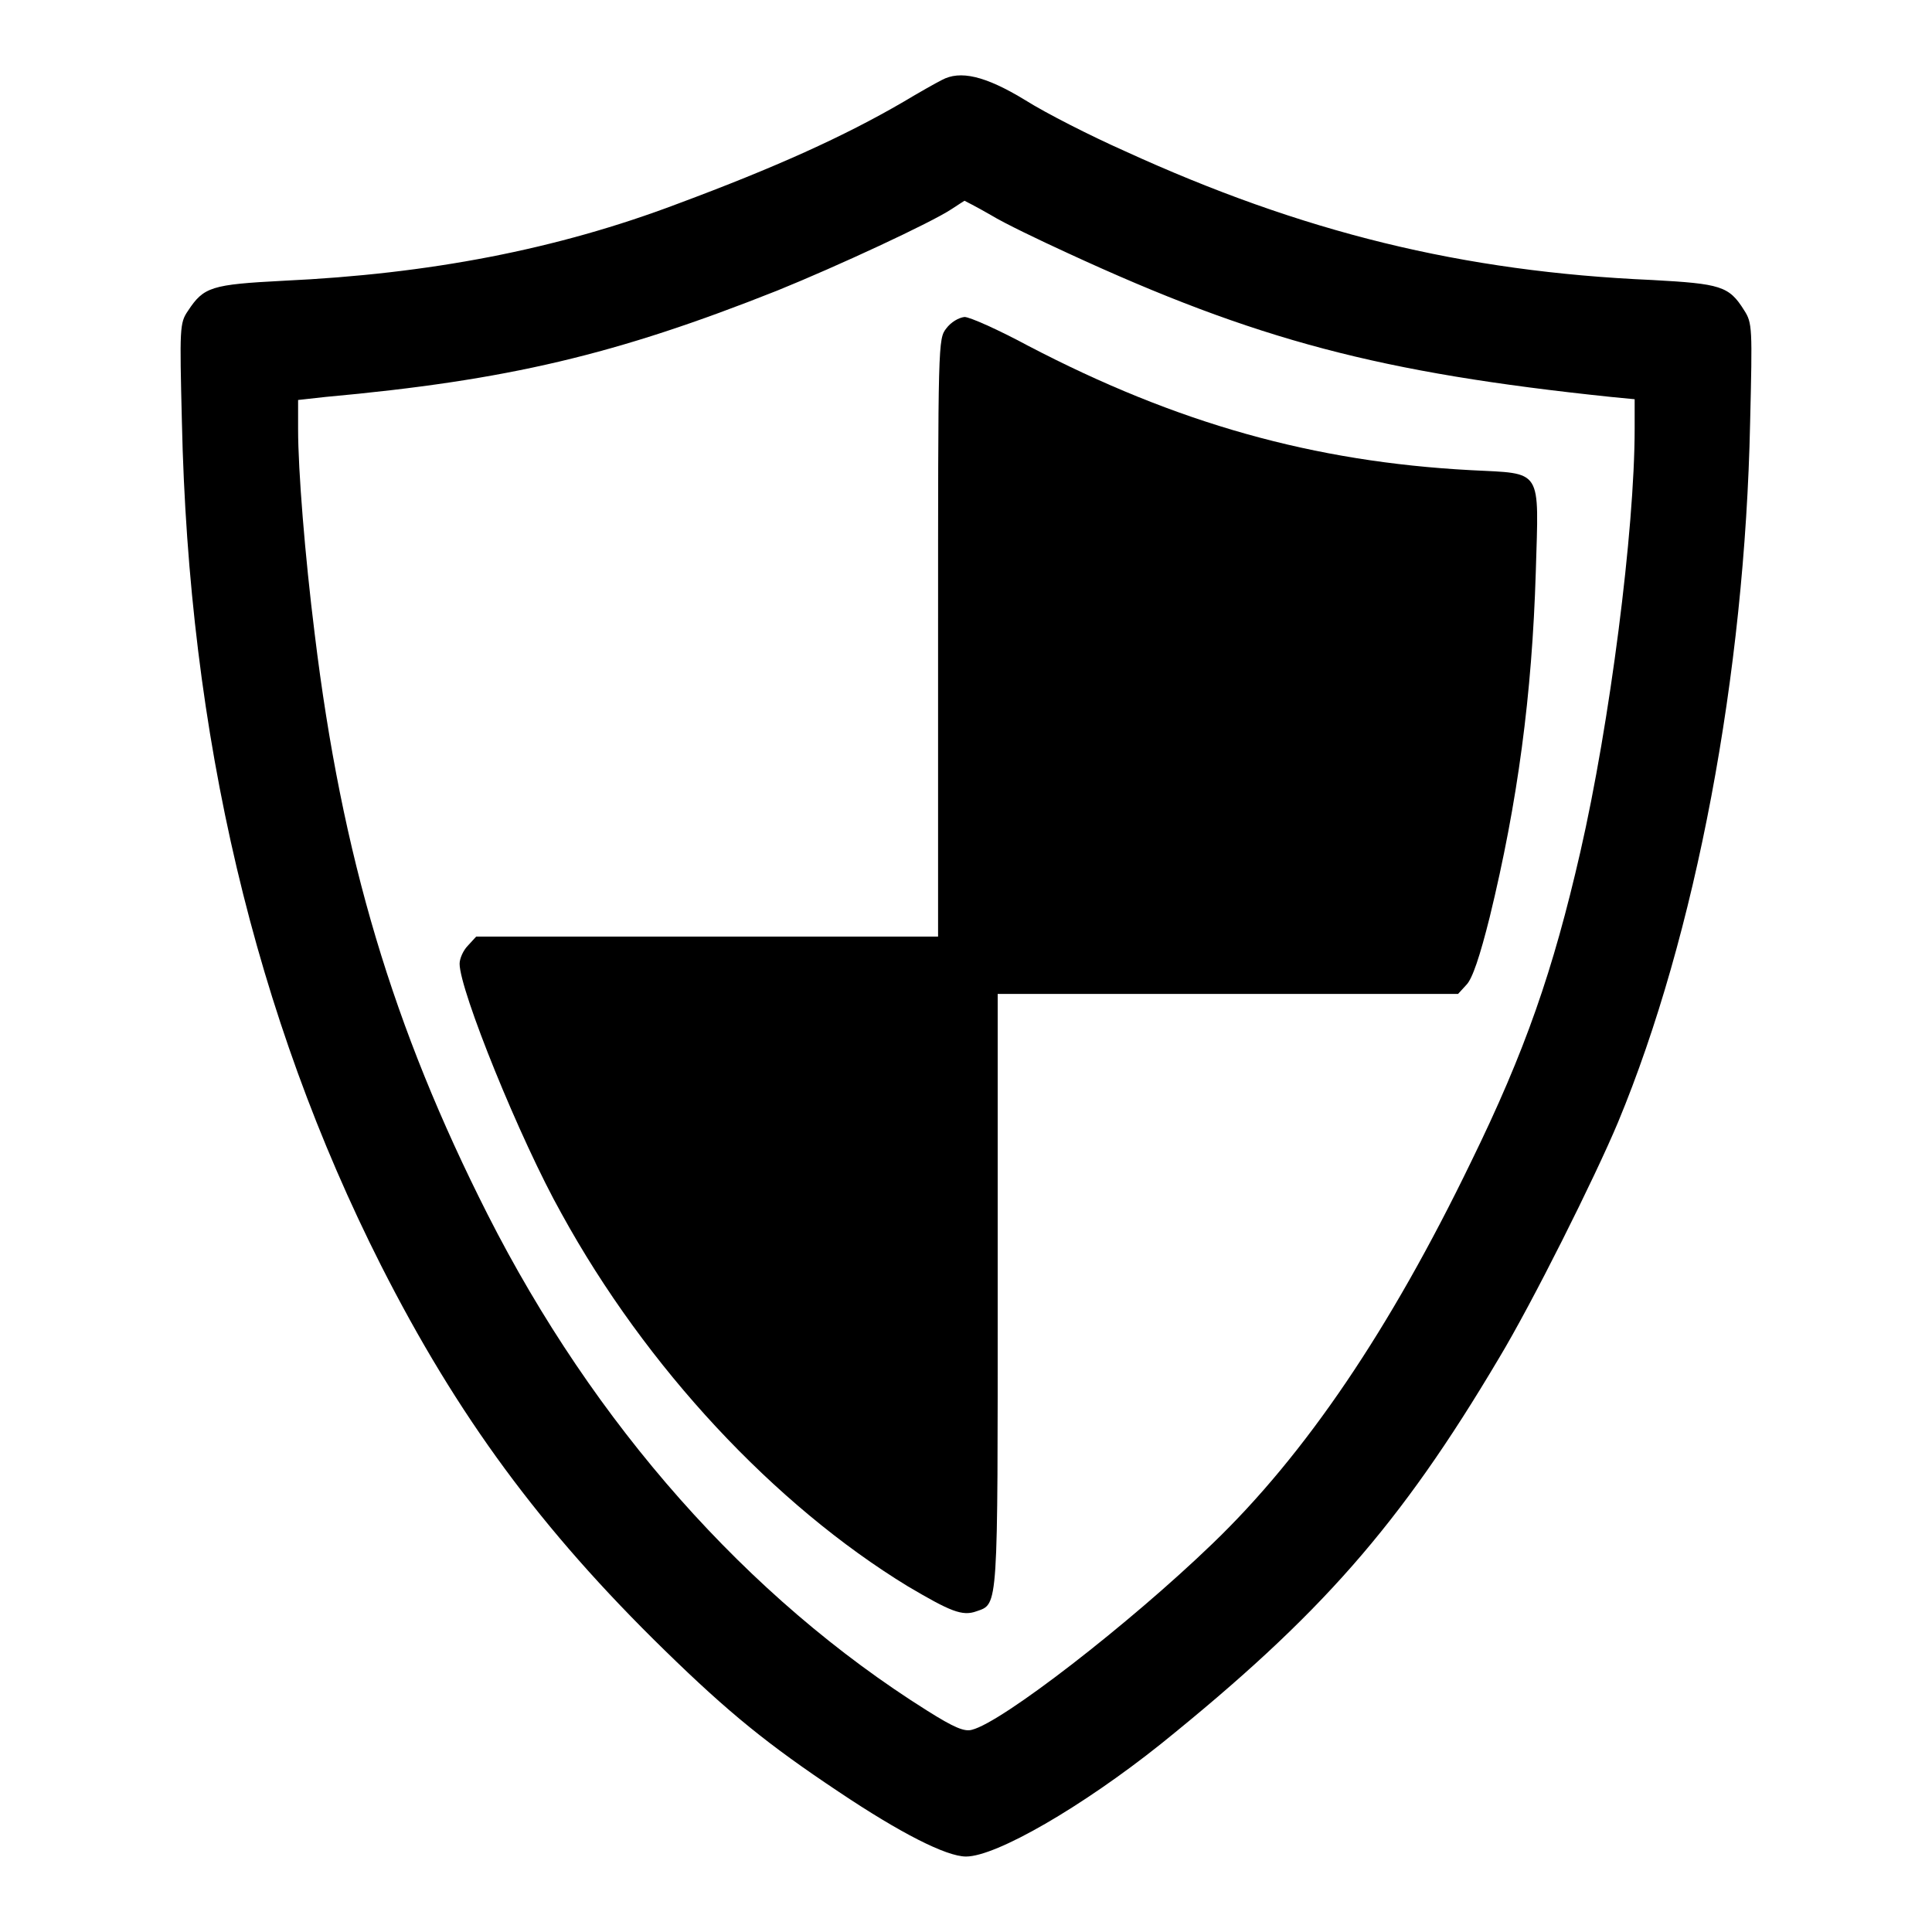
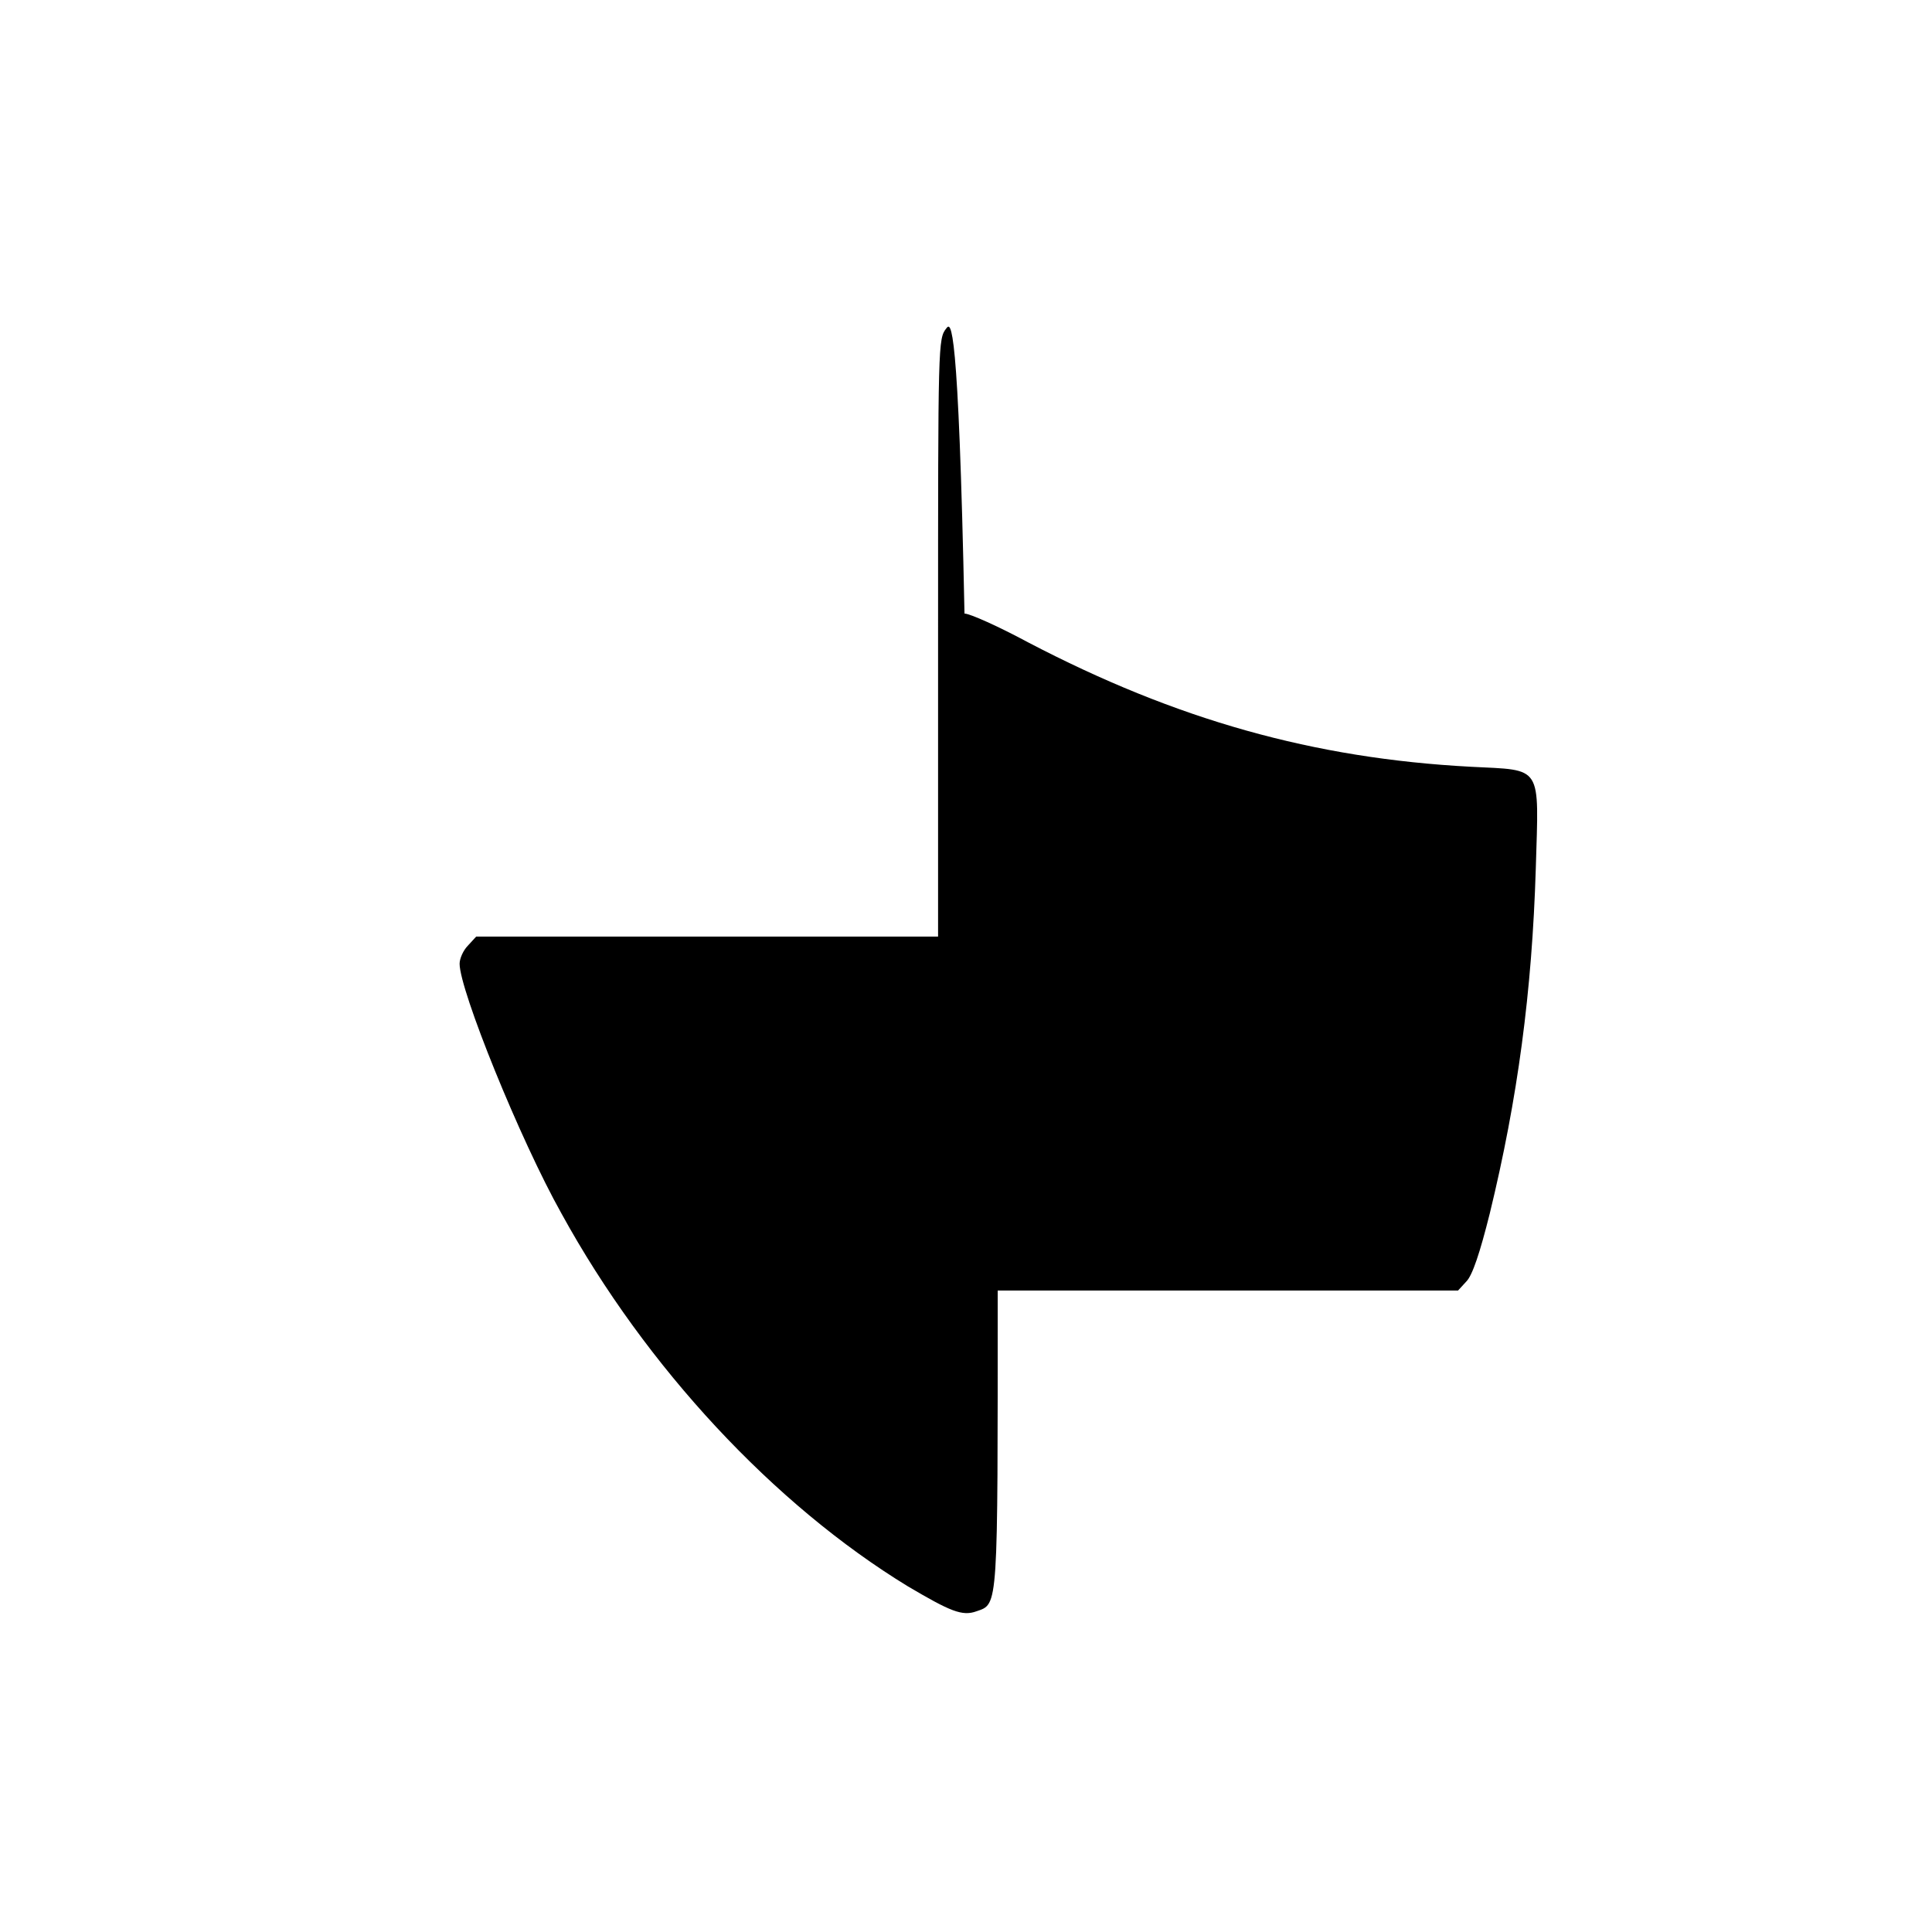
<svg xmlns="http://www.w3.org/2000/svg" version="1.1" x="0px" y="0px" viewBox="0 0 256 256" enable-background="new 0 0 256 256" xml:space="preserve">
  <g>
    <g>
      <g>
-         <path fill="#000000" d="M124.8,10.6c-0.8,0.4-3.1,1.7-5.1,2.9c-7.9,4.6-17,8.7-29.9,13.5c-16.1,6.1-33,9.3-52.2,10.2C28,37.7,27,38,24.9,41.2c-1.1,1.6-1.1,2.3-0.8,14.6c0.9,41.7,9.7,78.9,26.4,111.9c10.1,19.9,21.1,34.9,37.6,51c8.5,8.3,13.7,12.5,23,18.7c8.2,5.5,14.3,8.6,16.9,8.6c4,0,15.4-6.6,25.8-14.9c21.1-17,31.7-29,44.8-51.1c4.4-7.3,12.7-23.9,15.8-31.3c10.3-24.8,16.8-59.3,17.5-92.7c0.3-12.6,0.3-13.2-0.8-14.9c-2-3.2-3.1-3.5-12.2-4C193.8,36,172.6,30.8,149,20c-4.5-2-10.4-5-13.1-6.7C130.5,10,127.2,9.3,124.8,10.6z M131.3,28.5c1.8,1.1,6.4,3.3,10.1,5c25.1,11.6,41.5,15.9,72.1,19.1l3.1,0.3v3.9c0,13.5-3.3,39.1-7.2,56.1c-3.6,15.7-7.3,26.4-14.5,41.1c-10.7,22.1-21.9,38.7-34.3,50.6c-11,10.6-27.8,23.6-31.8,24.6c-1,0.3-2.4-0.3-5.9-2.5c-23.9-15-44.2-38-58.3-65.8C52.1,136.2,45.3,113.6,41.7,84c-1.3-10.4-2.2-21.7-2.2-27.1V53l3.6-0.4c24.2-2.2,38.5-5.6,59.9-14.1c7.9-3.2,20.4-9,23.1-10.8c0.9-0.6,1.7-1.1,1.7-1.1C127.8,26.6,129.4,27.4,131.3,28.5z" />
-         <path fill="#000000" d="M125.4,43.5c-1.1,1.4-1.1,1.8-1.1,41v39.6H93.7H63.1l-1.1,1.2c-0.6,0.6-1.1,1.7-1.1,2.4c0,3.5,8,23.3,13.5,33.1c11.2,20.4,28.2,38.6,45.9,49.4c5.6,3.3,7.2,4,9.1,3.3c2.9-1,2.8-0.1,2.8-42.5v-39.3h30.5h30.5l1.1-1.2c0.8-0.8,1.8-3.8,3.1-9c3.7-15.2,5.6-29.4,6.1-45.7c0.4-13.9,1-13-8.6-13.5c-20.8-1.1-39-6.2-58.7-16.5c-3.9-2.1-7.7-3.8-8.4-3.8C127,42.1,126,42.7,125.4,43.5z" />
+         <path fill="#000000" d="M125.4,43.5c-1.1,1.4-1.1,1.8-1.1,41v39.6H93.7H63.1l-1.1,1.2c-0.6,0.6-1.1,1.7-1.1,2.4c0,3.5,8,23.3,13.5,33.1c11.2,20.4,28.2,38.6,45.9,49.4c5.6,3.3,7.2,4,9.1,3.3c2.9-1,2.8-0.1,2.8-42.5h30.5h30.5l1.1-1.2c0.8-0.8,1.8-3.8,3.1-9c3.7-15.2,5.6-29.4,6.1-45.7c0.4-13.9,1-13-8.6-13.5c-20.8-1.1-39-6.2-58.7-16.5c-3.9-2.1-7.7-3.8-8.4-3.8C127,42.1,126,42.7,125.4,43.5z" />
      </g>
    </g>
  </g>
</svg>